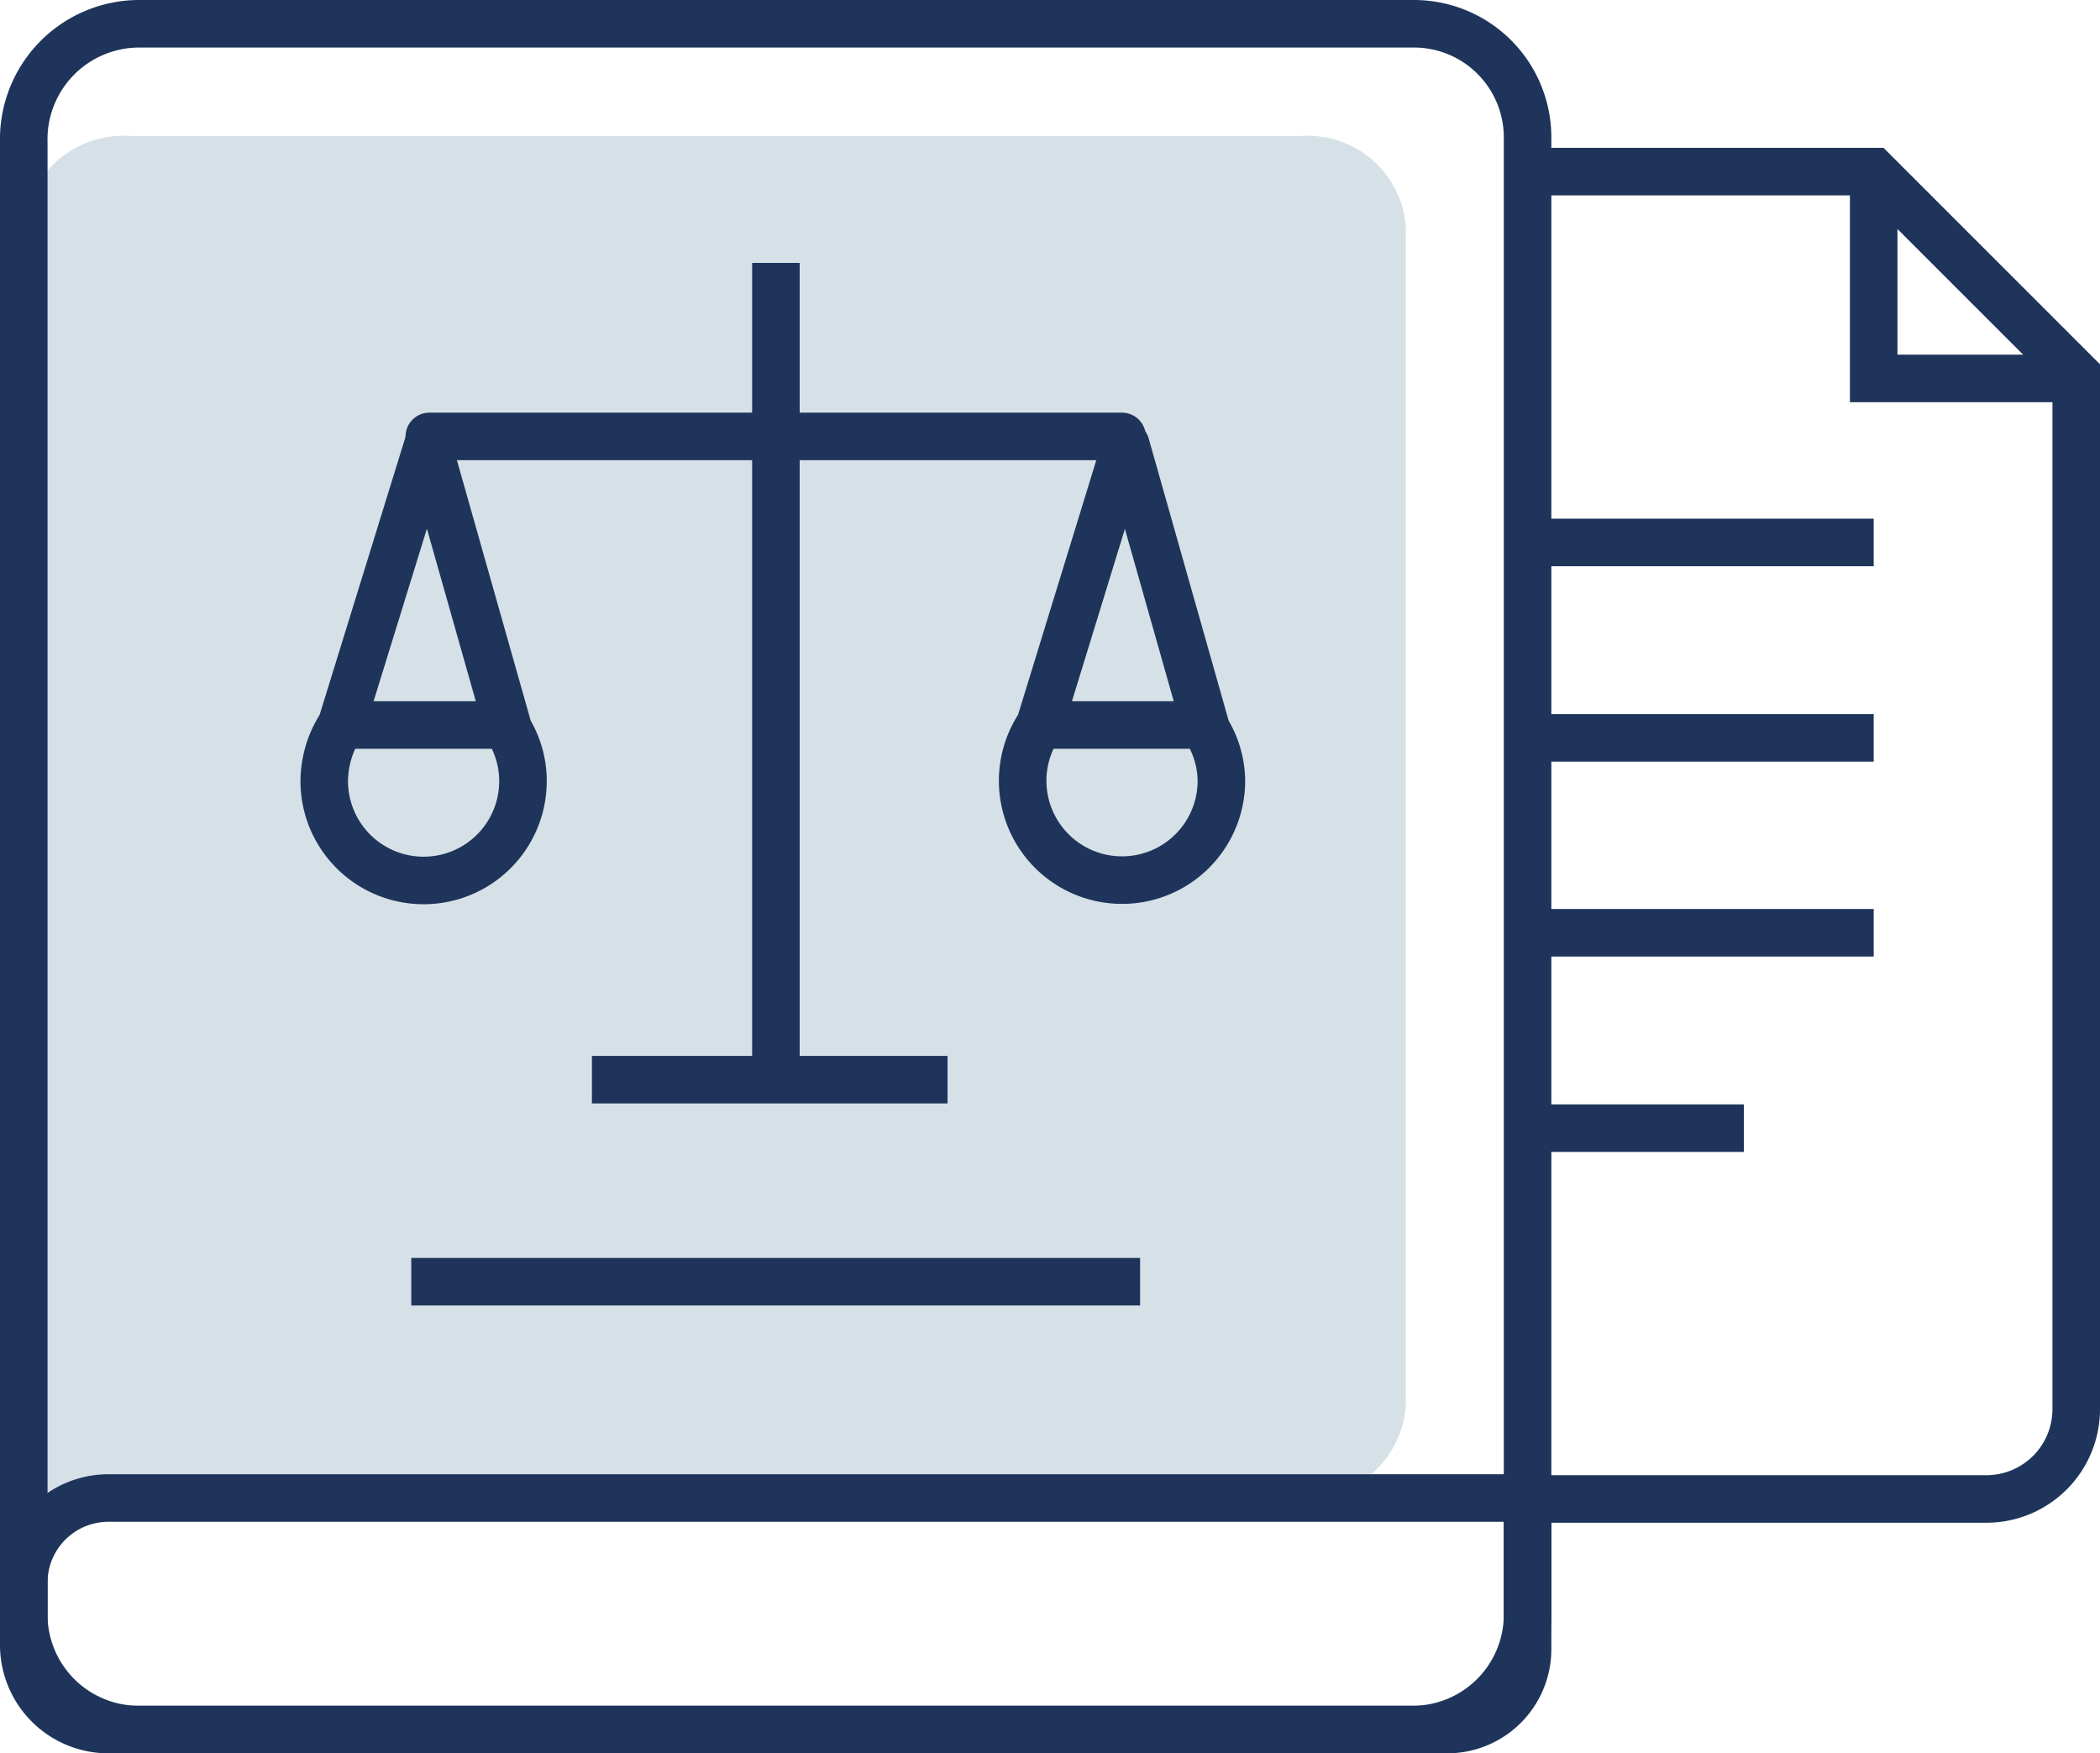
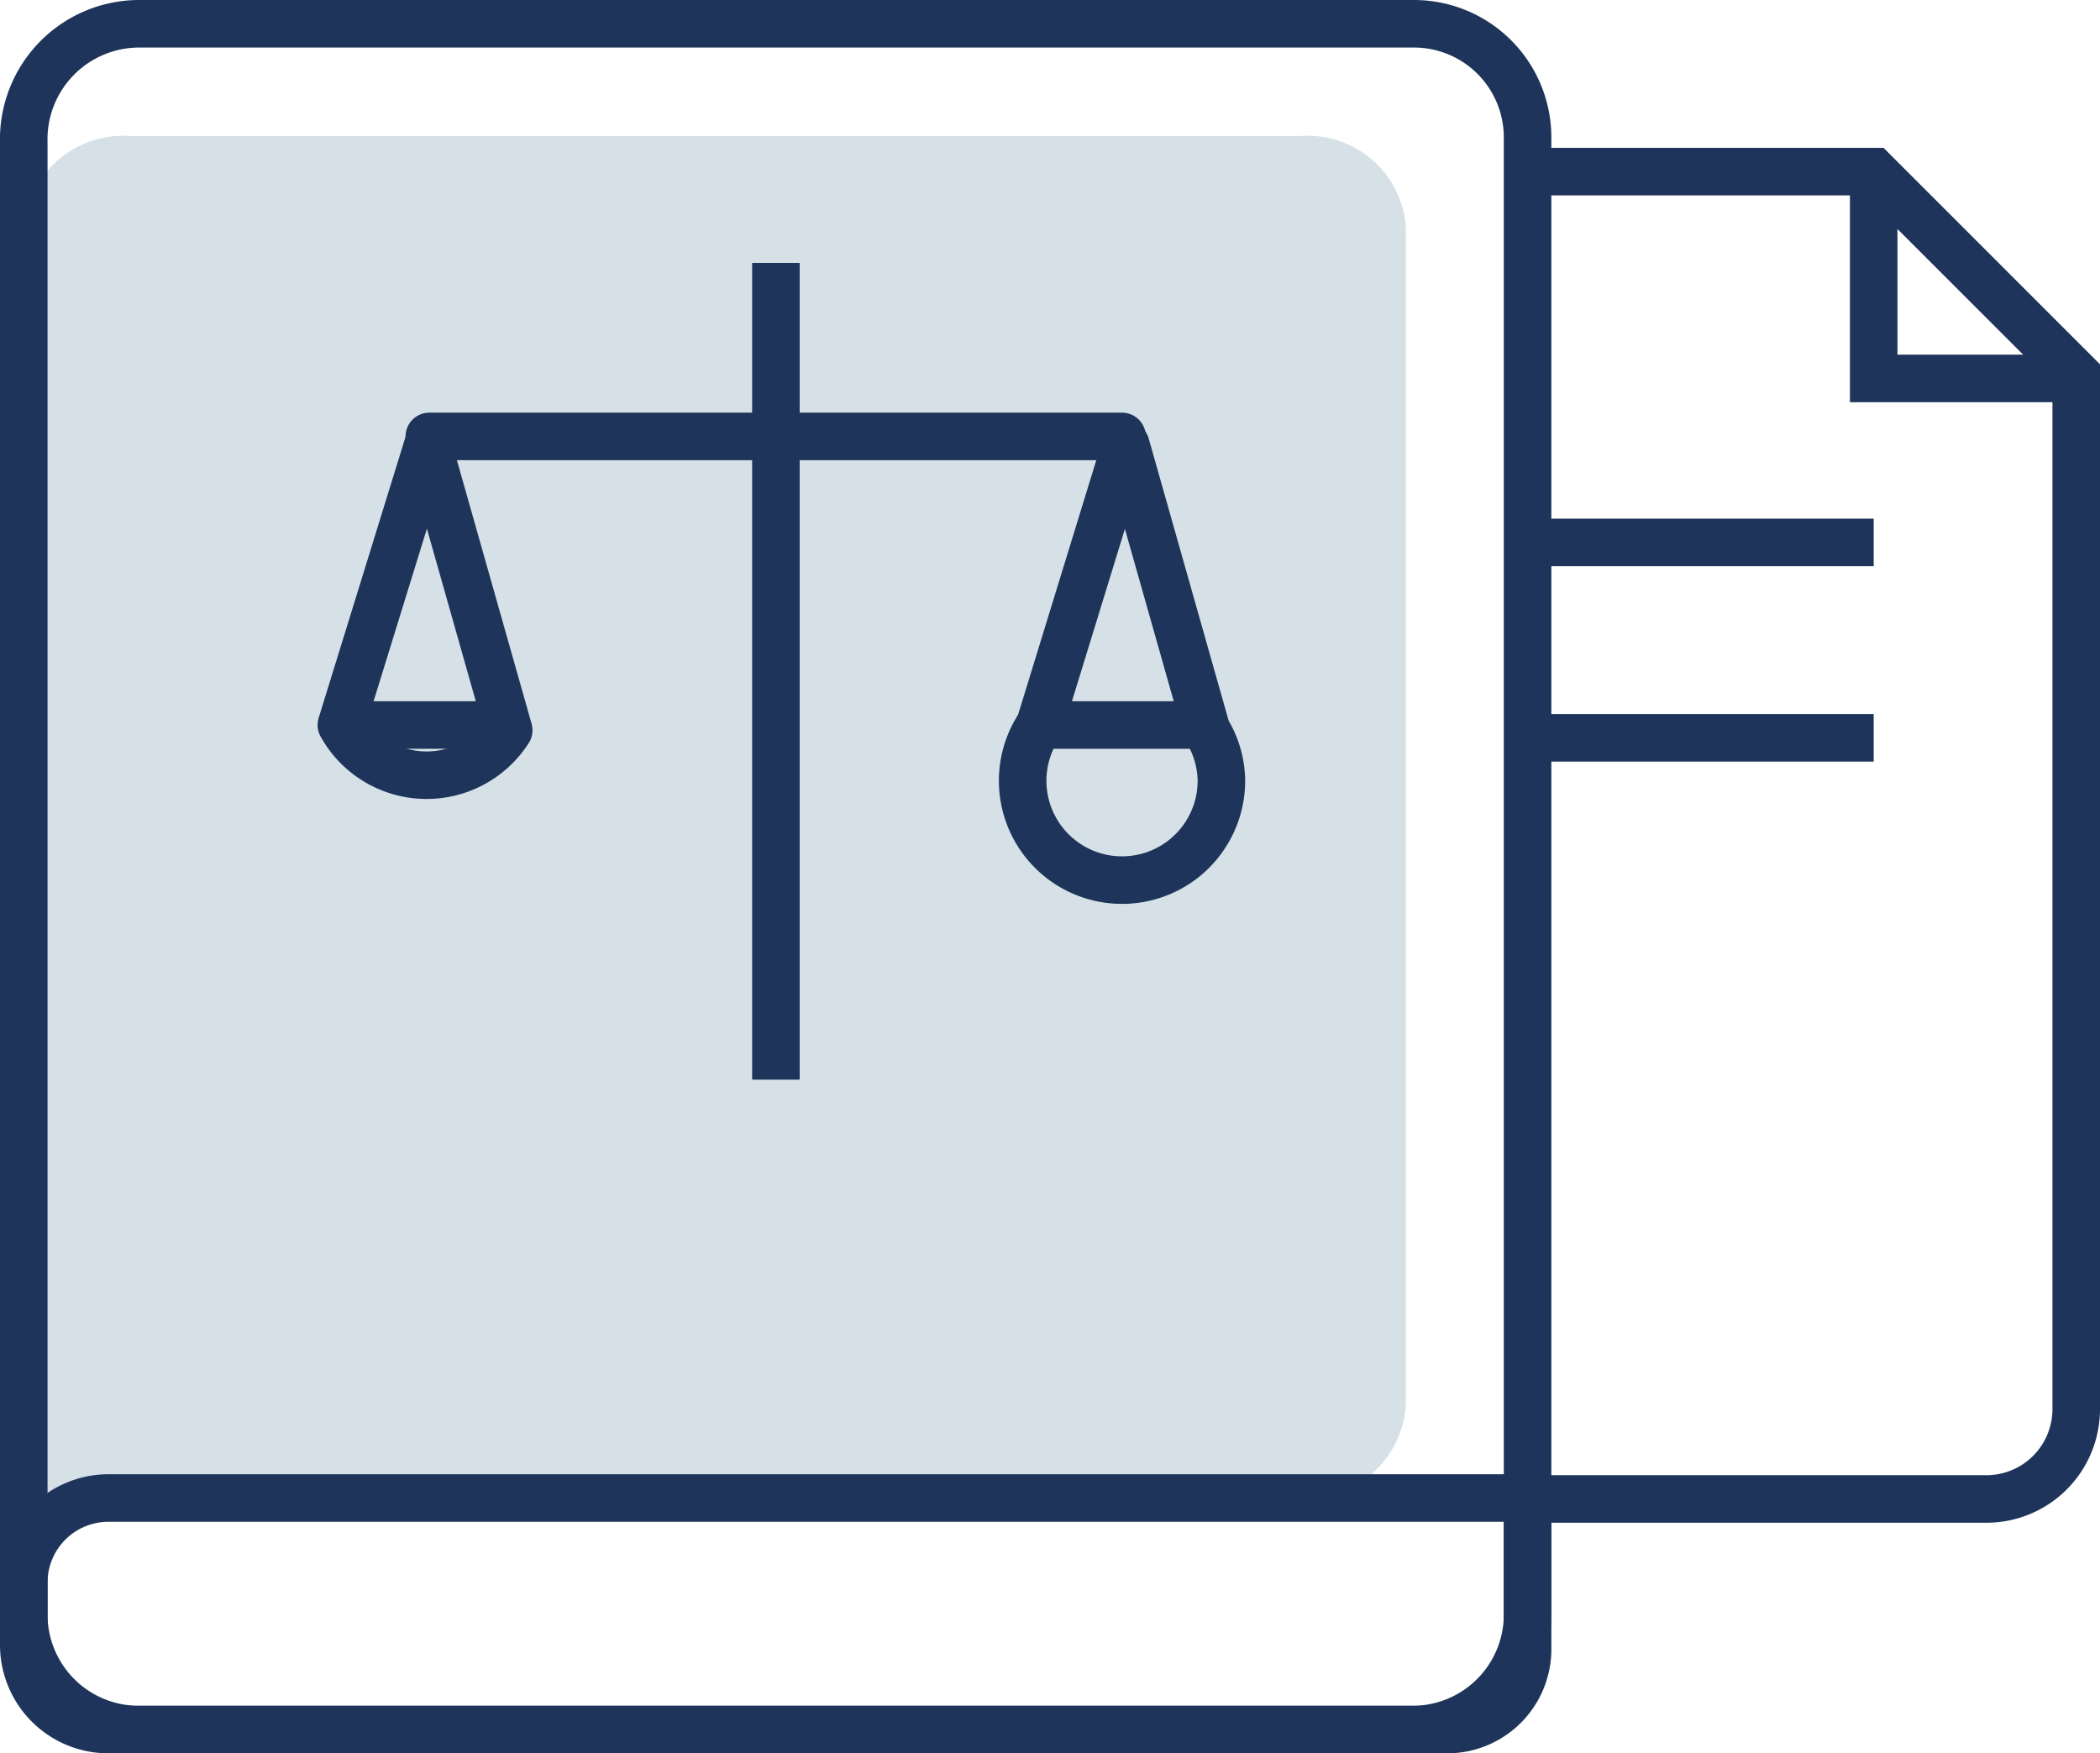
<svg xmlns="http://www.w3.org/2000/svg" viewBox="0 0 44.17 36.88">
  <defs>
    <style>.cls-1,.cls-3{fill:none;stroke:#1e345a;}.cls-1{stroke-miterlimit:10;}.cls-2{fill:#d6e1e7;}.cls-3{stroke-linecap:round;stroke-linejoin:round;}</style>
  </defs>
  <title>Asset 10</title>
  <g id="Layer_2" data-name="Layer 2">
    <g id="Layer_1-2" data-name="Layer 1">
      <path class="cls-1" d="M32.13,3.61h7.28l4.26,4.26V29.64a1.89,1.89,0,0,1-1.89,1.89H32.13" />
      <path class="cls-2" d="M27.34,31.51H.5V4.8A2.1,2.1,0,0,1,2.73,2.86H27.37a2.07,2.07,0,0,1,2.2,1.91v24.8A2.1,2.1,0,0,1,27.34,31.51Z" />
      <path class="cls-1" d="M29.71,36.38H2.93A2.42,2.42,0,0,1,.5,34v-31A2.43,2.43,0,0,1,2.93.5H29.74a2.39,2.39,0,0,1,2.39,2.39V34A2.42,2.42,0,0,1,29.71,36.38Z" />
      <polyline class="cls-1" points="39.41 3.61 39.41 7.96 43.67 7.96" />
      <path class="cls-1" d="M2.28,31.51H32.13a0,0,0,0,1,0,0v3.18a1.69,1.69,0,0,1-1.69,1.69H2.28A1.78,1.78,0,0,1,.5,34.6V33.29a1.78,1.78,0,0,1,1.78-1.78Z" />
-       <line class="cls-1" x1="12.45" y1="22.71" x2="19.93" y2="22.71" />
      <line class="cls-3" x1="9.03" y1="9.18" x2="23.6" y2="9.18" />
      <line class="cls-1" x1="16.32" y1="22.71" x2="16.32" y2="5.53" />
      <path class="cls-3" d="M25.38,15.36l-1.7-6-1.81,5.89a2.09,2.09,0,1,0,3.82,1.18A2.06,2.06,0,0,0,25.38,15.36Z" />
      <line class="cls-1" x1="21.87" y1="15.25" x2="25.38" y2="15.25" />
-       <path class="cls-3" d="M10.7,15.36,9,9.36,7.18,15.25a2.16,2.16,0,0,0-.36,1.18,2.09,2.09,0,1,0,4.18,0A2.05,2.05,0,0,0,10.7,15.36Z" />
+       <path class="cls-3" d="M10.7,15.36,9,9.36,7.18,15.25A2.05,2.05,0,0,0,10.7,15.36Z" />
      <line class="cls-1" x1="7.18" y1="15.25" x2="10.7" y2="15.25" />
-       <line class="cls-1" x1="8.65" y1="26.96" x2="23.98" y2="26.96" />
      <line class="cls-1" x1="32.13" y1="11.41" x2="39.41" y2="11.41" />
      <line class="cls-1" x1="32.13" y1="15.52" x2="39.41" y2="15.52" />
-       <line class="cls-1" x1="32.13" y1="19.62" x2="39.41" y2="19.62" />
-       <line class="cls-1" x1="32.13" y1="23.73" x2="36.68" y2="23.73" />
    </g>
  </g>
</svg>